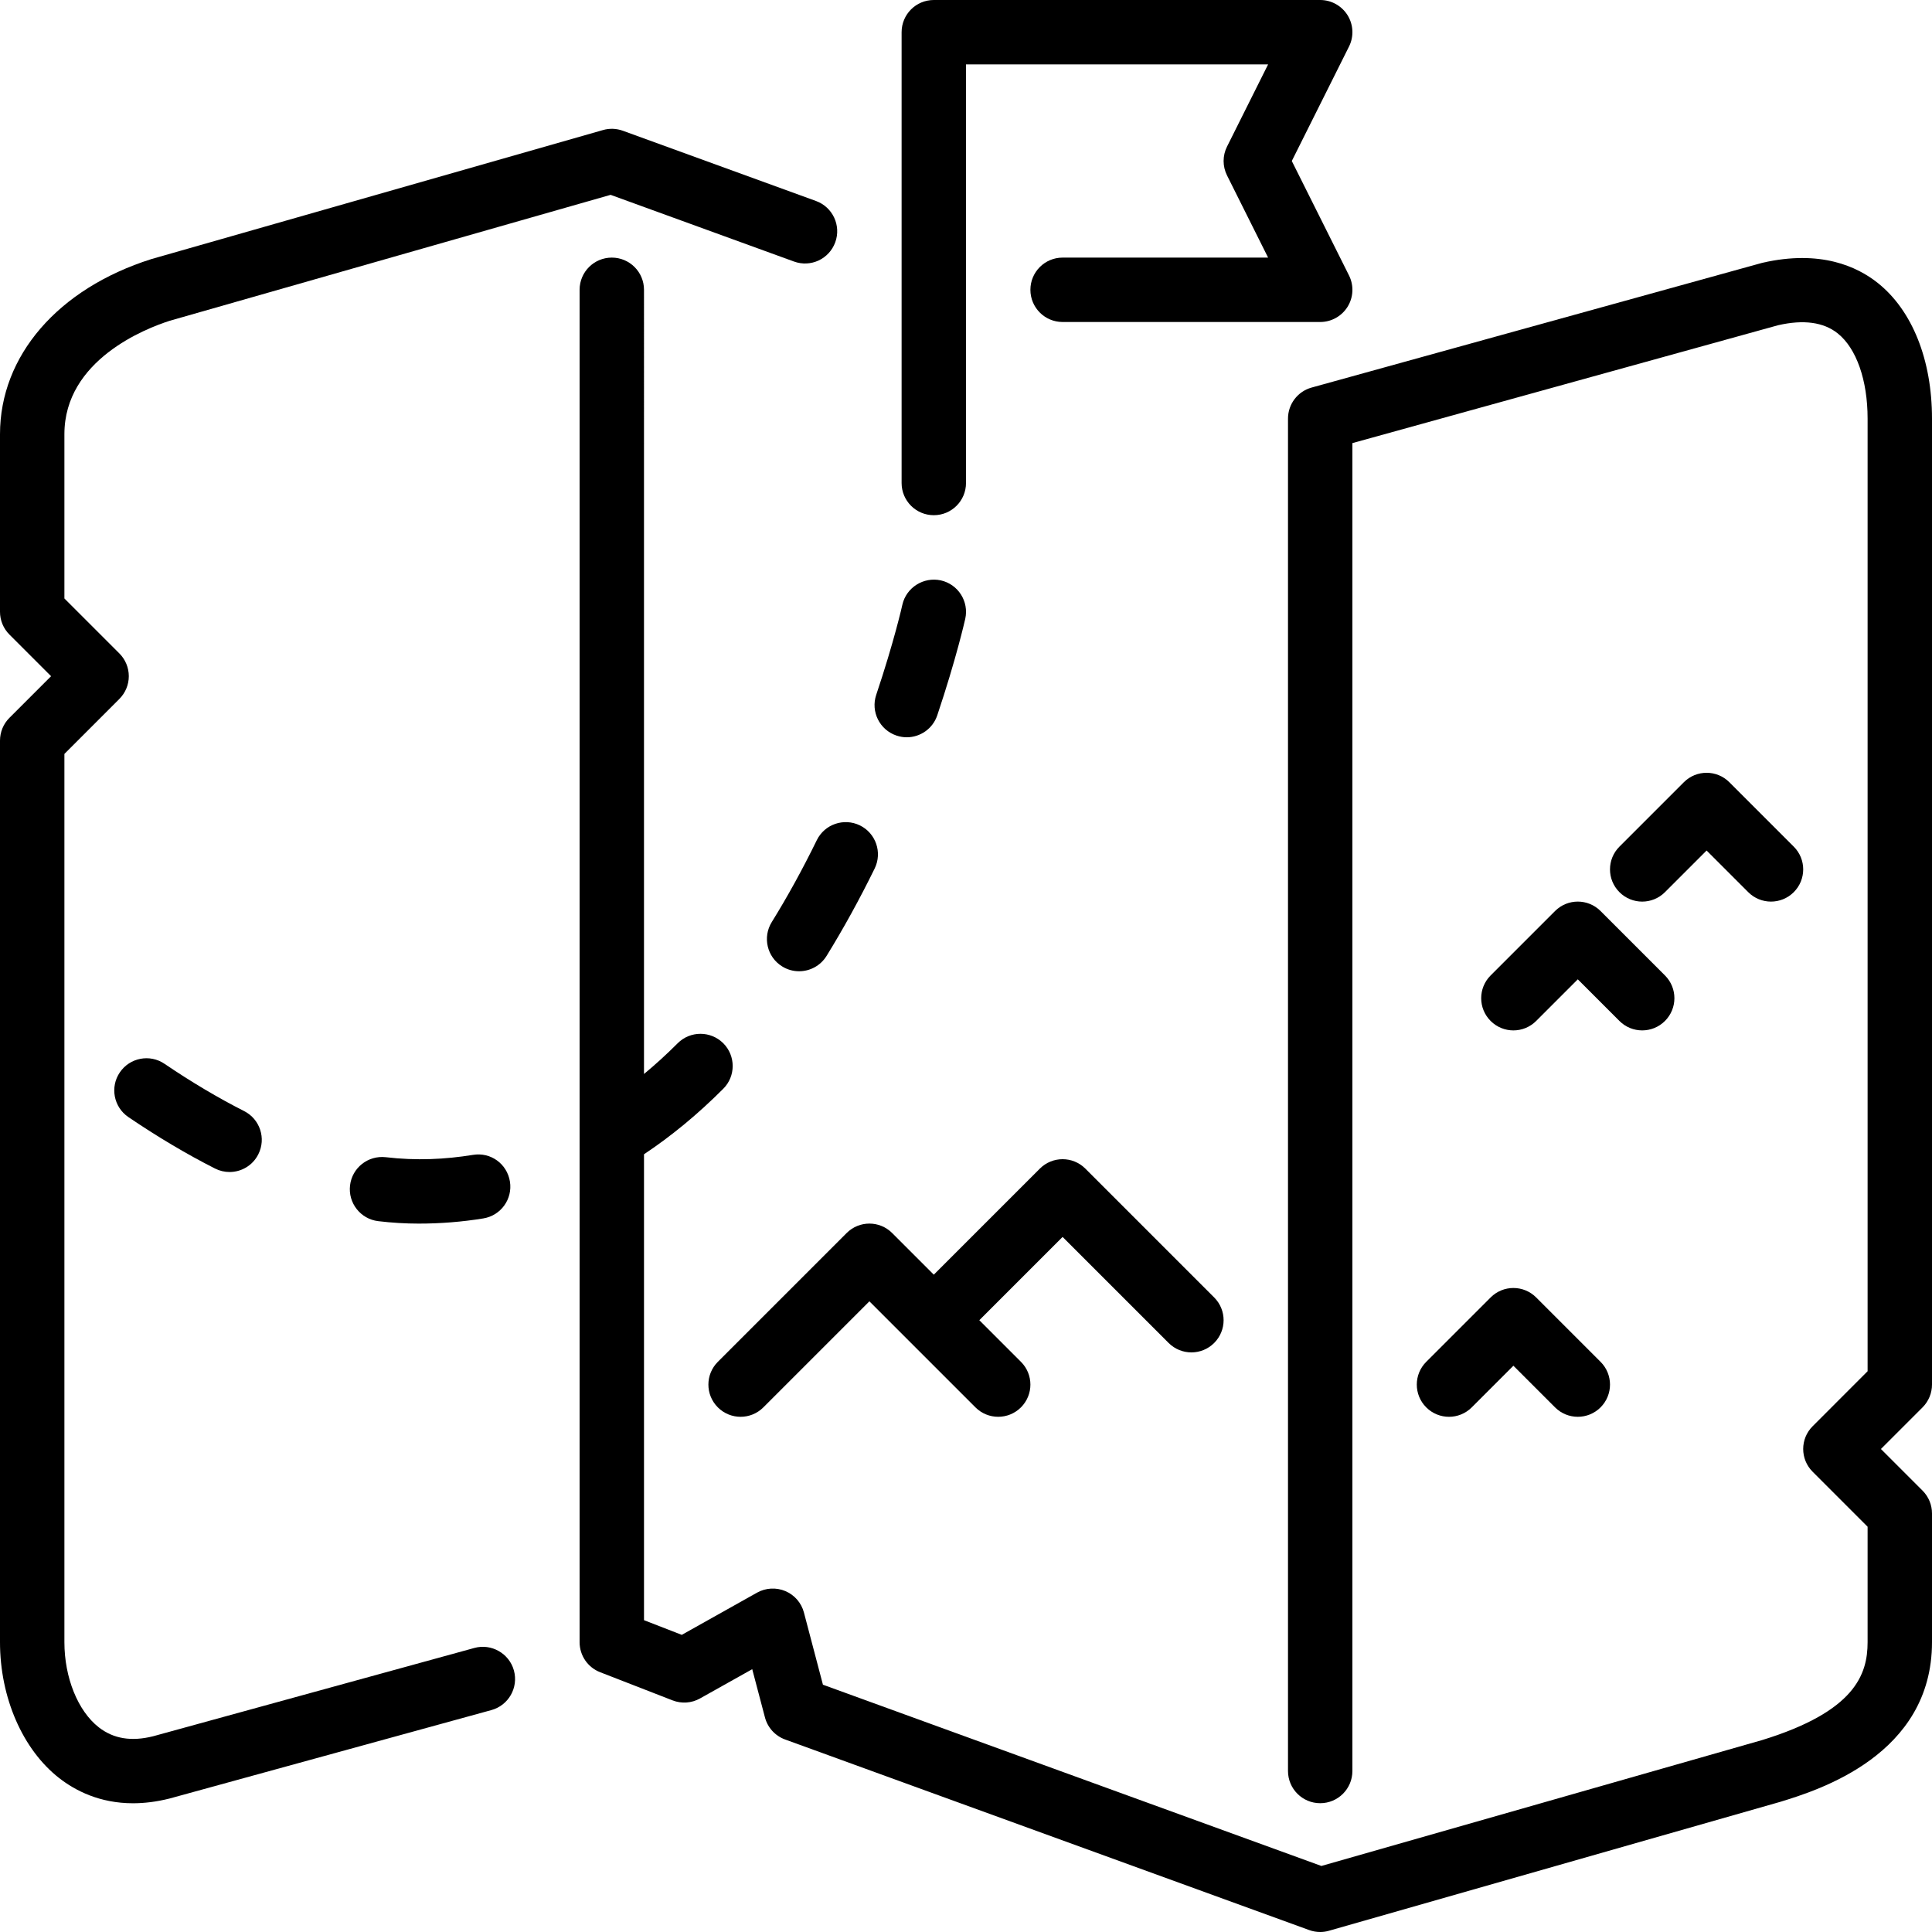
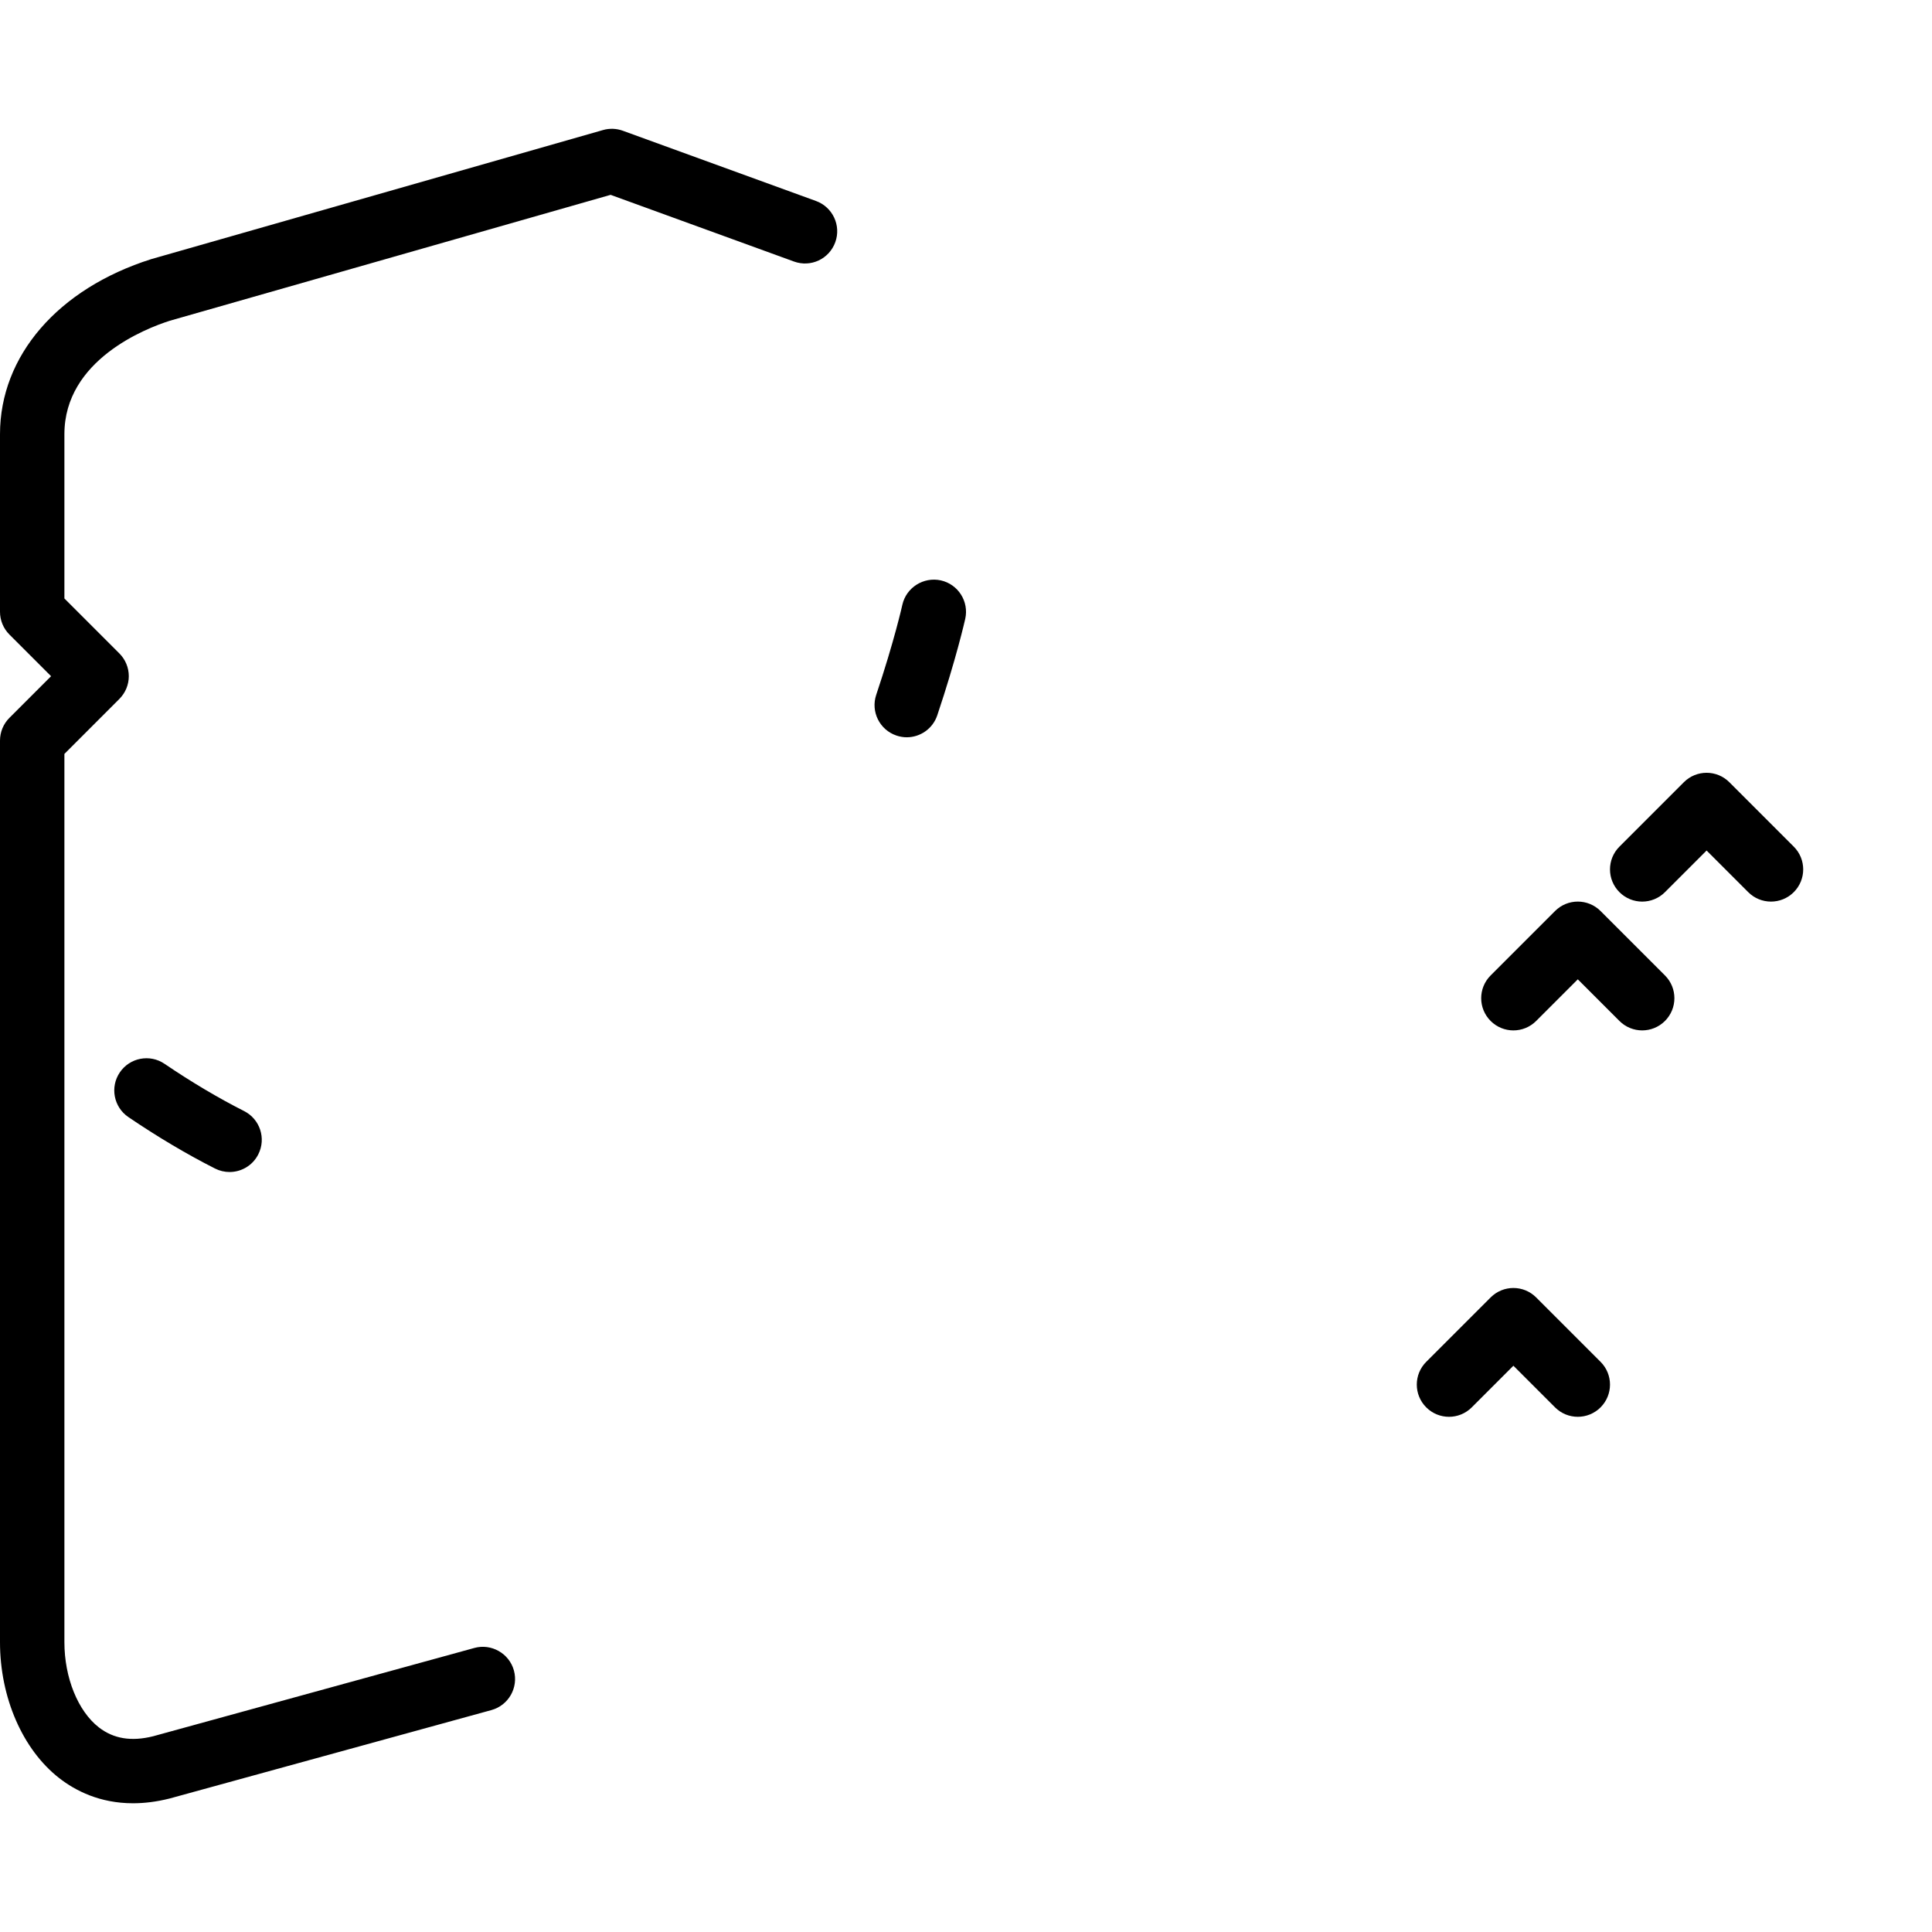
<svg xmlns="http://www.w3.org/2000/svg" fill="#000000" height="800px" width="800px" version="1.1" id="Layer_1" viewBox="0 0 512 512" xml:space="preserve">
  <g>
    <g>
      <g>
        <path d="M237.585,194.935c0.896,0.299,1.818,0.452,2.714,0.452c3.567,0,6.895-2.261,8.09-5.828     c5.052-15.044,7.313-25.156,7.415-25.574c1.016-4.599-1.886-9.156-6.485-10.18c-4.557-0.99-9.156,1.877-10.189,6.477     c-0.009,0.094-2.176,9.728-6.921,23.851C230.707,188.604,233.114,193.434,237.585,194.935z" />
-         <path d="M216.465,222.643c-3.746,7.672-7.765,14.976-11.947,21.726c-2.475,4.002-1.246,9.267,2.765,11.742     c1.399,0.87,2.953,1.28,4.48,1.28c2.859,0,5.649-1.434,7.27-4.036c4.463-7.228,8.764-15.036,12.766-23.202     c2.065-4.232,0.316-9.344-3.917-11.418C223.65,216.678,218.539,218.419,216.465,222.643z" />
-         <path d="M309.7,355.9c1.664,1.664,3.849,2.5,6.033,2.5c2.185,0,4.369-0.836,6.033-2.5c3.337-3.337,3.337-8.73,0-12.066     L287.633,309.7c-3.337-3.336-8.73-3.336-12.066,0l-28.1,28.1l-11.034-11.034c-3.337-3.337-8.73-3.337-12.066,0L190.234,360.9     c-3.336,3.337-3.336,8.73,0,12.066c3.337,3.337,8.73,3.337,12.066,0l28.1-28.1l28.1,28.1c1.664,1.664,3.849,2.5,6.033,2.5     c2.185,0,4.369-0.836,6.033-2.5c3.337-3.337,3.337-8.73,0-12.066l-11.034-11.034l22.067-22.067L309.7,355.9z" />
        <path d="M125.705,436.727l-85.12,23.398c-5.751,1.442-10.496,0.683-14.413-2.372c-5.53-4.318-9.105-13.167-9.105-22.554V199.799     l14.566-14.575c1.596-1.596,2.5-3.763,2.5-6.025c0-2.27-0.905-4.437-2.5-6.033l-14.566-14.566v-43.537     c0-19.669,21.564-28.032,27.938-30.063l116.813-33.365l48.597,17.673c4.463,1.621,9.327-0.674,10.94-5.111     c1.613-4.429-0.683-9.318-5.103-10.931l-51.2-18.62c-1.69-0.606-3.524-0.683-5.257-0.179L40.09,68.668     C15.36,76.501,0,94.285,0,115.063v47.07c0,2.261,0.896,4.429,2.5,6.033L13.534,179.2L2.5,190.234     c-1.604,1.596-2.5,3.772-2.5,6.033V435.2c0,14.669,6.007,28.467,15.684,36.011c4.241,3.302,10.709,6.673,19.567,6.673     c2.961,0,6.178-0.375,9.677-1.254l85.299-23.441c4.548-1.254,7.211-5.948,5.965-10.496     C134.946,438.153,130.193,435.482,125.705,436.727z" />
-         <path d="M247.467,136.533c4.719,0,8.533-3.823,8.533-8.533V17.067h80.06l-10.889,21.786c-1.203,2.398-1.203,5.222,0,7.629     l10.889,21.786H281.6c-4.719,0-8.533,3.823-8.533,8.533s3.814,8.533,8.533,8.533h68.267c2.961,0,5.7-1.536,7.262-4.045     c1.553-2.517,1.698-5.658,0.367-8.303L342.34,42.667l15.155-30.319c1.331-2.645,1.186-5.786-0.367-8.303     C355.567,1.536,352.828,0,349.867,0h-102.4c-4.719,0-8.533,3.823-8.533,8.533V128     C238.933,132.71,242.748,136.533,247.467,136.533z" />
        <path d="M377.967,372.966c3.337,3.337,8.73,3.337,12.066,0l11.034-11.034l11.034,11.034c1.664,1.664,3.849,2.5,6.033,2.5     c2.185,0,4.369-0.836,6.033-2.5c3.336-3.337,3.336-8.73,0-12.066L407.1,343.834c-3.336-3.337-8.73-3.337-12.066,0L377.967,360.9     C374.63,364.237,374.63,369.63,377.967,372.966z" />
        <path d="M412.1,241.434L395.034,258.5c-3.337,3.337-3.337,8.73,0,12.066c3.336,3.337,8.73,3.337,12.066,0l11.034-11.034     l11.034,11.034c1.664,1.664,3.849,2.5,6.033,2.5c2.185,0,4.369-0.836,6.033-2.5c3.337-3.337,3.337-8.73,0-12.066l-17.067-17.067     C420.83,238.097,415.437,238.097,412.1,241.434z" />
        <path d="M441.233,236.433l11.034-11.034l11.034,11.034c1.664,1.664,3.849,2.5,6.033,2.5c2.185,0,4.369-0.836,6.033-2.5     c3.336-3.337,3.336-8.73,0-12.066L458.3,207.3c-3.336-3.337-8.73-3.337-12.066,0l-17.067,17.067     c-3.336,3.337-3.336,8.73,0,12.066C432.503,239.77,437.897,239.77,441.233,236.433z" />
-         <path d="M125.329,306.057c-7.373,1.195-15.036,1.57-23.083,0.614c-4.71-0.529-8.926,2.79-9.481,7.467s2.79,8.926,7.467,9.481     c3.618,0.435,7.219,0.648,10.701,0.648c5.803,0,11.563-0.461,17.152-1.374c4.651-0.751,7.808-5.137,7.049-9.788     C134.374,308.454,130.074,305.263,125.329,306.057z" />
        <path d="M43.605,281.924c-3.891-2.654-9.199-1.638-11.844,2.261c-2.654,3.9-1.638,9.207,2.261,11.853     c7.697,5.222,15.42,9.813,22.963,13.636c1.229,0.623,2.551,0.922,3.849,0.922c3.115,0,6.118-1.707,7.612-4.676     c2.142-4.207,0.452-9.335-3.746-11.469C57.796,290.953,50.705,286.737,43.605,281.924z" />
-         <path d="M512,366.925V110.933c0-15.556-5.222-28.646-14.344-35.925c-5.478-4.378-15.198-8.883-30.601-5.367l-119.467,33.067     c-3.695,1.024-6.255,4.386-6.255,8.226v358.4c0,4.71,3.814,8.533,8.533,8.533s8.533-3.823,8.533-8.533V117.427l112.828-31.241     c6.75-1.544,12.066-0.811,15.787,2.167c4.958,3.951,7.919,12.399,7.919,22.579v252.459l-14.566,14.575     c-3.336,3.328-3.336,8.73,0,12.058l14.566,14.575V435.2c0,8.568-3.345,18.355-27.938,25.933l-116.813,33.365l-132.096-48.034     l-5.035-19.123c-0.666-2.551-2.483-4.651-4.915-5.683c-2.423-1.024-5.205-0.879-7.509,0.41l-19.951,11.187l-10.01-3.891V305.894     l0.009-0.009c7.245-4.813,14.31-10.65,21-17.357c3.328-3.328,3.328-8.73-0.008-12.066c-3.337-3.319-8.747-3.328-12.075,0.009     c-2.91,2.918-5.897,5.641-8.926,8.149V76.8c0-4.71-3.814-8.533-8.533-8.533S153.6,72.09,153.6,76.8v358.4     c0,3.524,2.159,6.682,5.444,7.953l19.2,7.467c2.381,0.922,5.035,0.742,7.262-0.512l13.841-7.757l3.371,12.774     c0.708,2.705,2.697,4.89,5.333,5.854l138.897,50.509c0.947,0.341,1.929,0.512,2.918,0.512c0.794,0,1.579-0.111,2.338-0.333     l119.637-34.176C481.775,474.436,512,465.135,512,435.2v-34.133c0-2.261-0.904-4.437-2.5-6.033L498.466,384l11.034-11.034     C511.096,371.362,512,369.195,512,366.925z" />
      </g>
    </g>
  </g>
</svg>